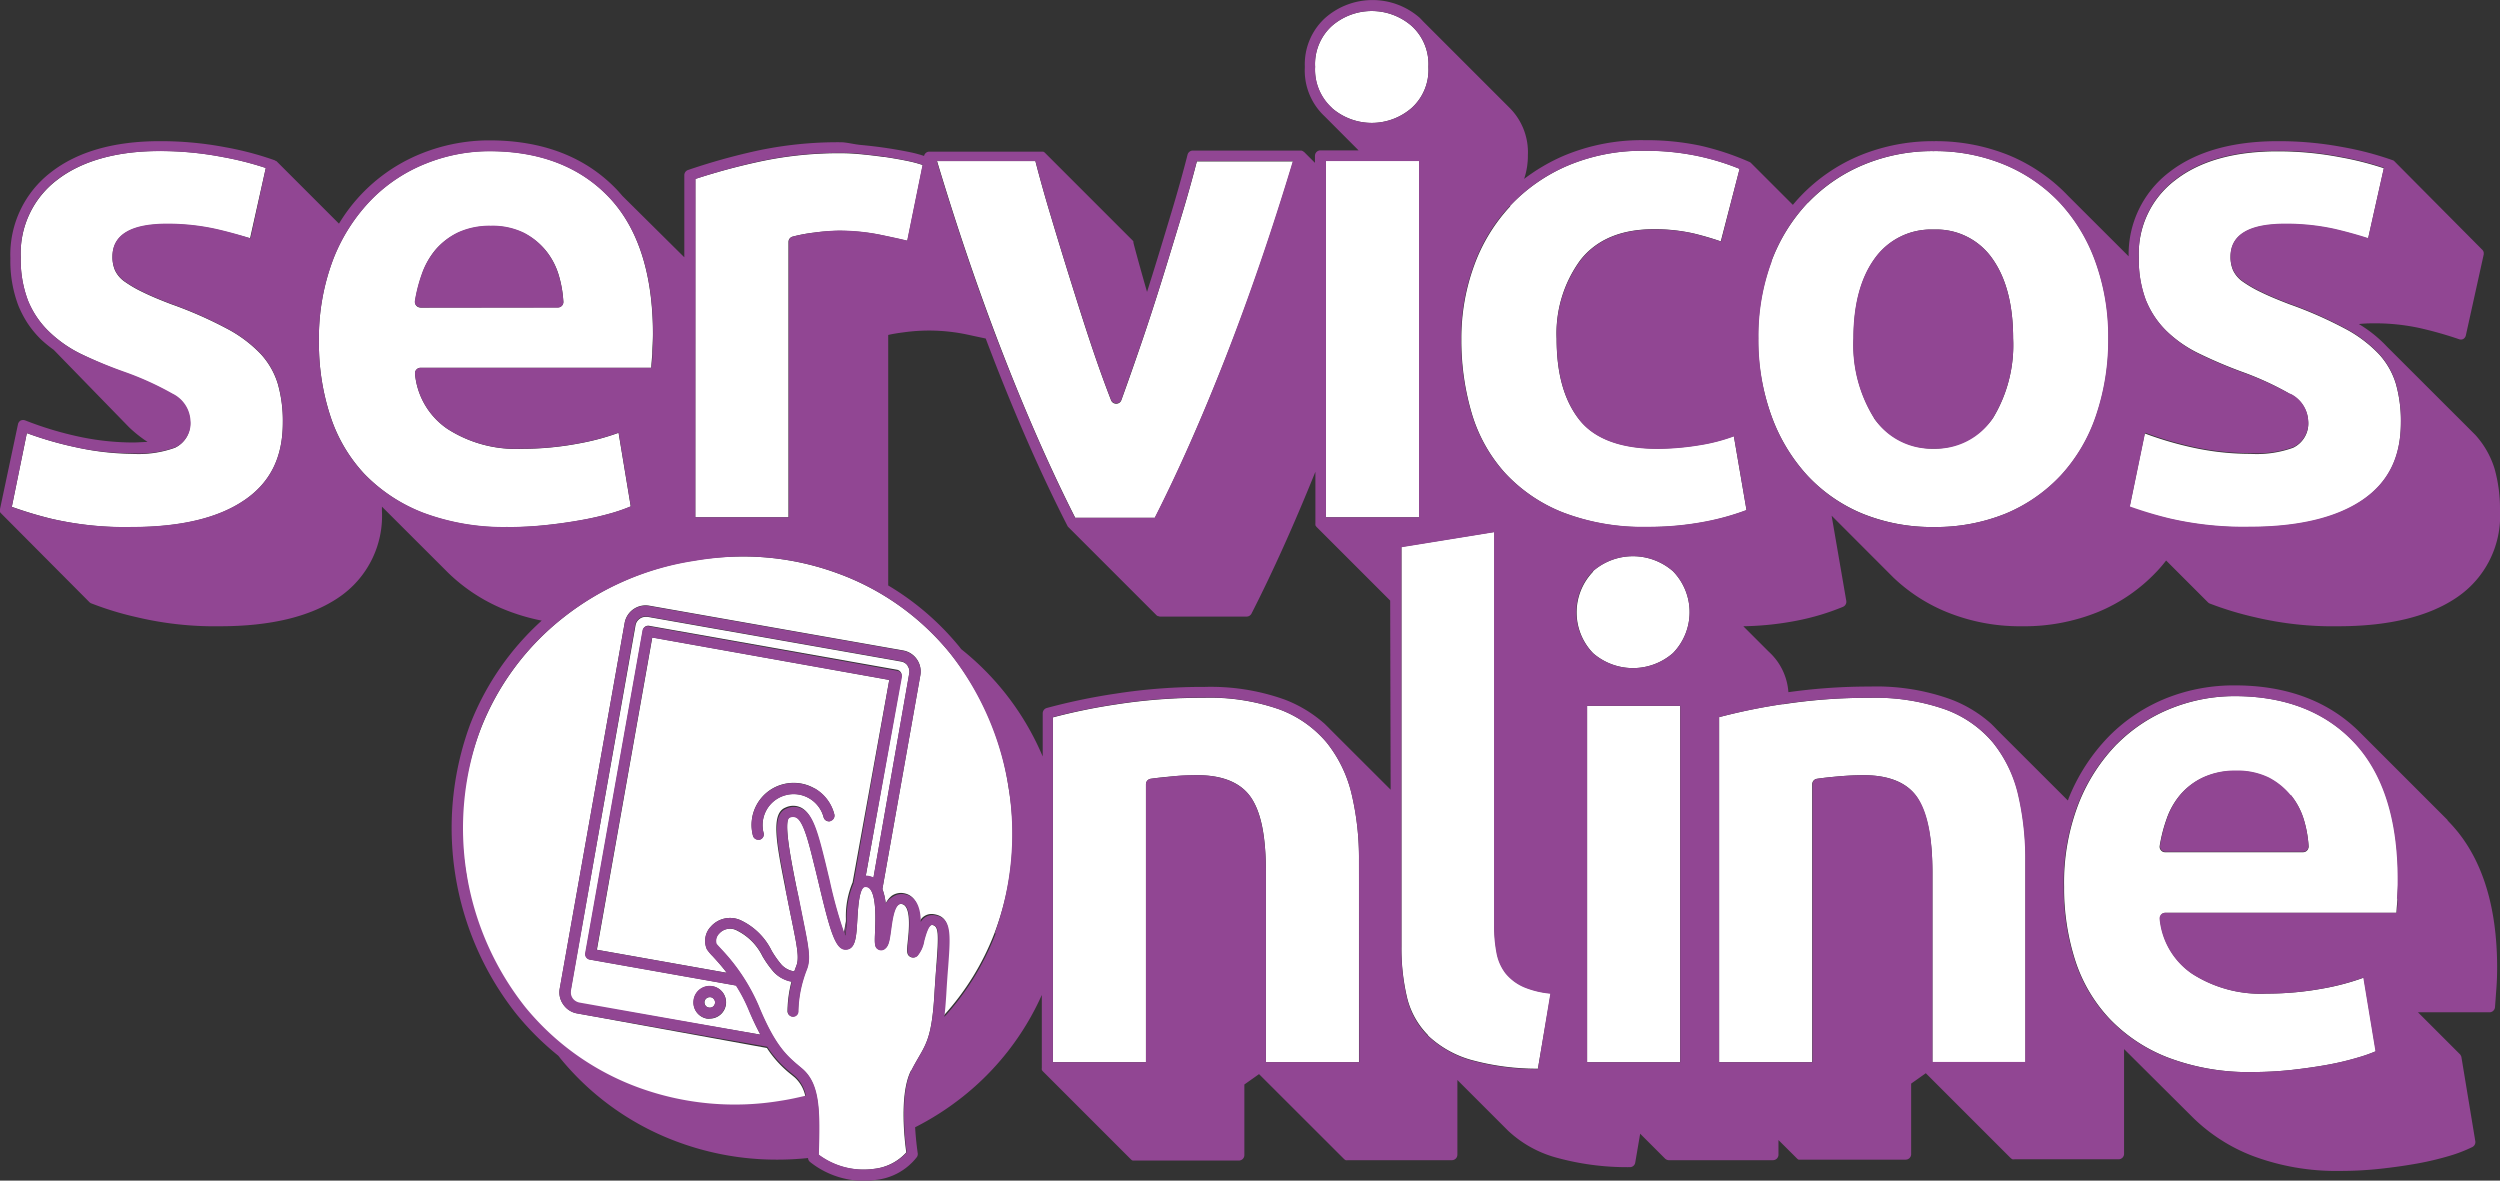
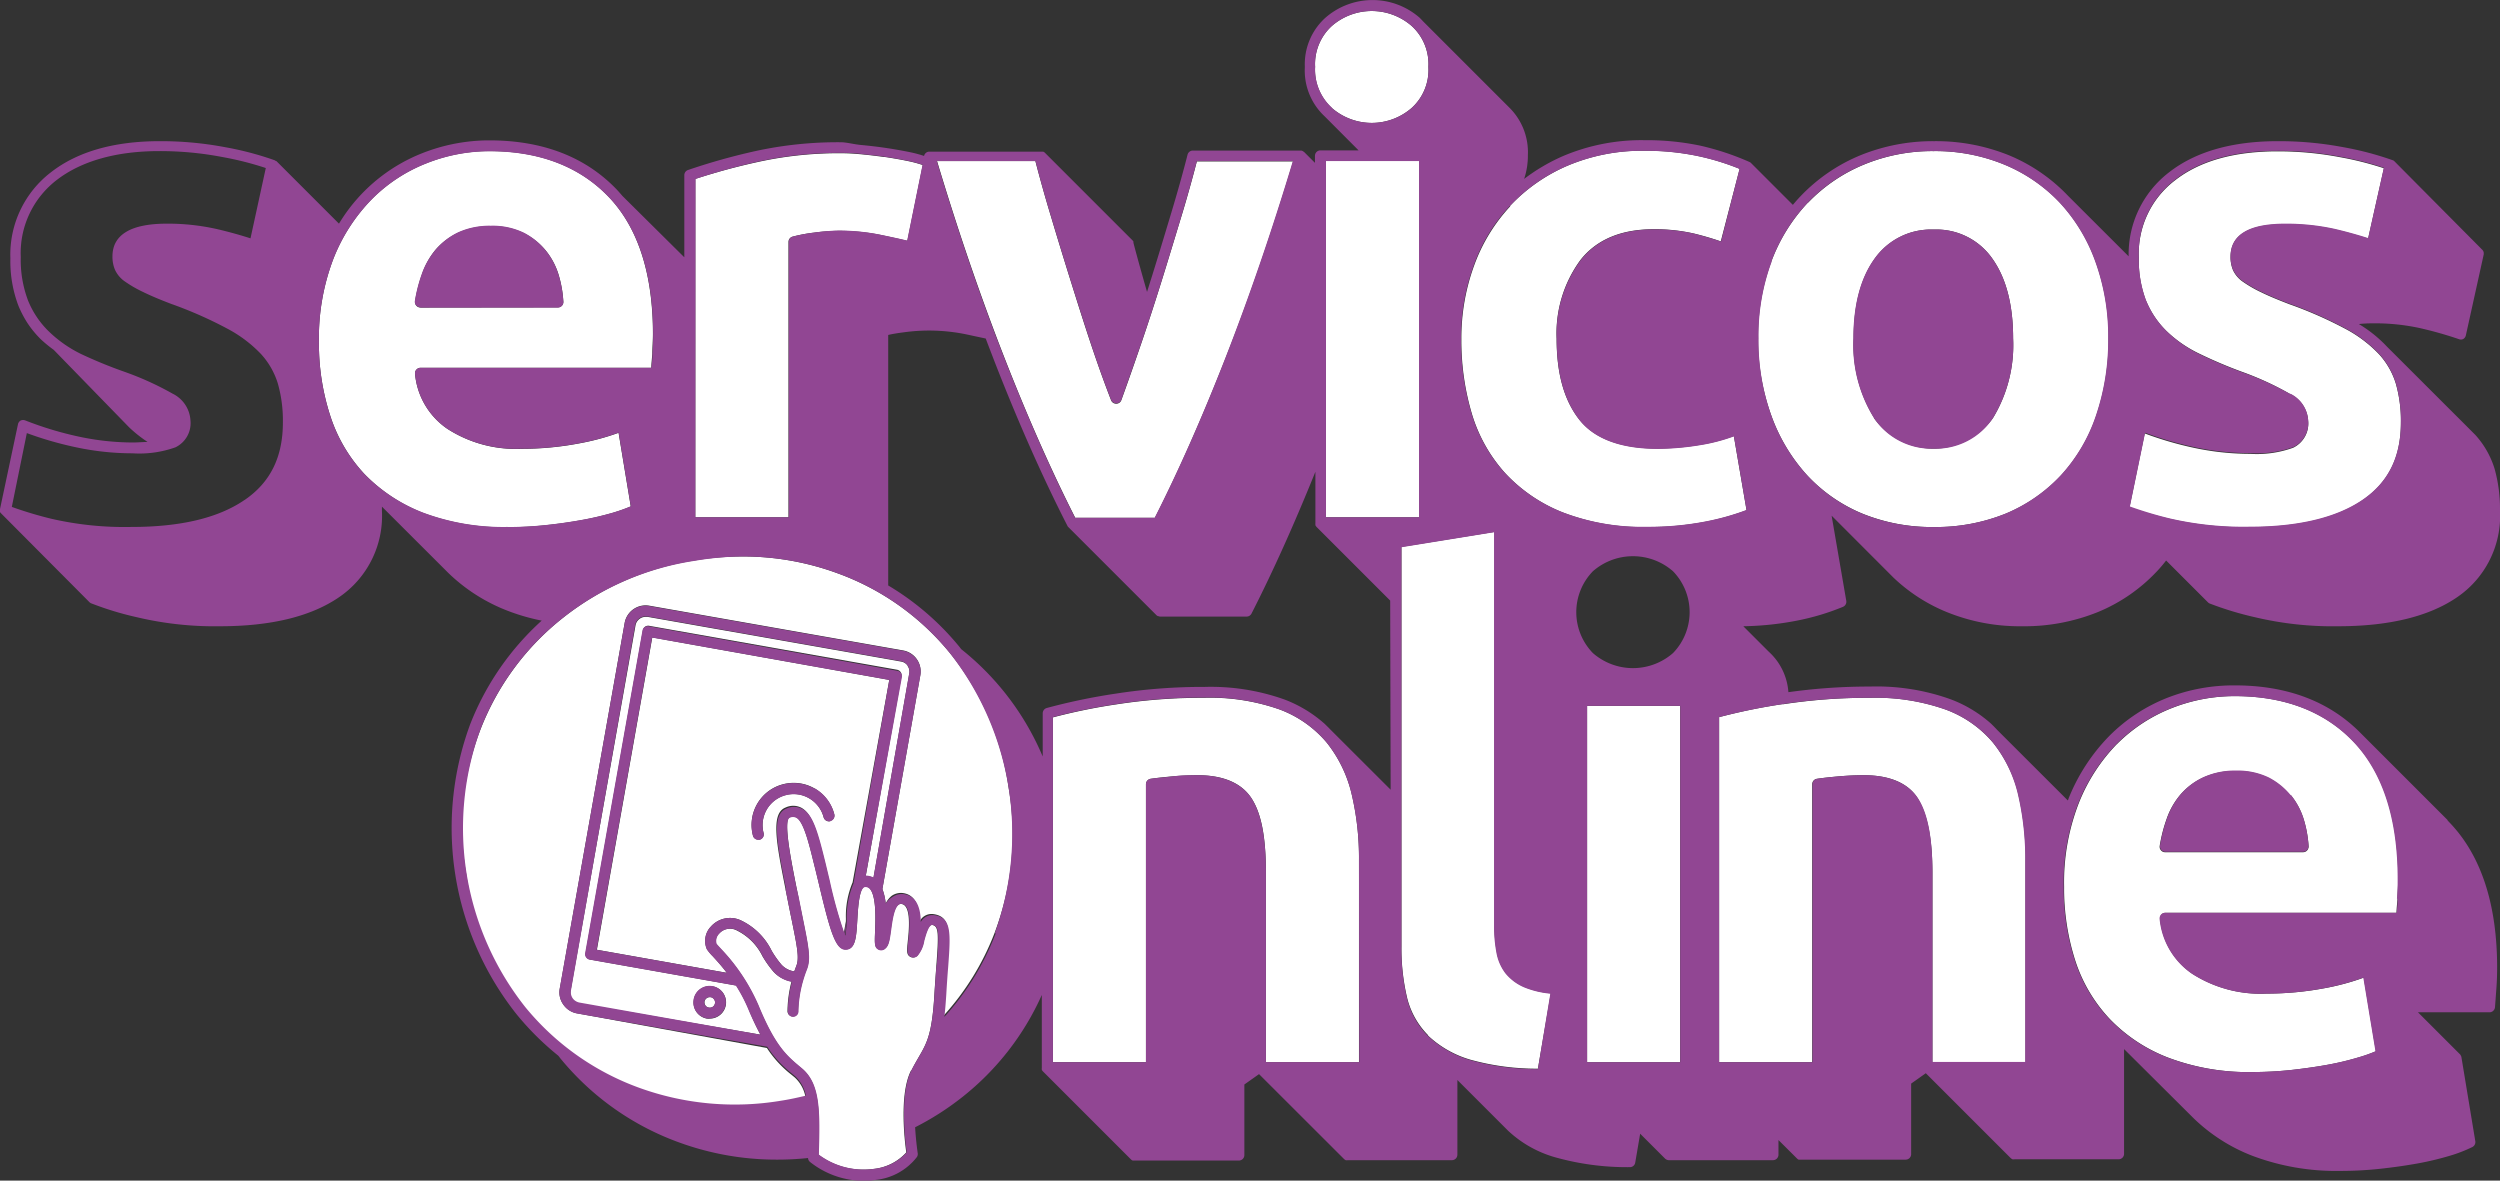
<svg xmlns="http://www.w3.org/2000/svg" width="279.44" height="131.96" viewBox="0 0 279.44 131.96">
  <rect x="0" y="0" width="279.44" height="131.96" fill="#333333" stroke="none" />
  <defs>
    <style>.a{fill:none;}.b{clip-path:url(#a);}.c{fill:#914693;}.d{fill:#fff;}</style>
    <clipPath id="a" transform="translate(0 0)">
      <rect class="a" width="279.44" height="131.97" />
    </clipPath>
  </defs>
  <g class="b">
    <path class="c" d="M10.21,67.44h0a.63.63,0,0,1-.2-.13.59.59,0,0,0,.18.13" transform="translate(0 0)" />
    <path class="c" d="M116.64,119.78a.66.66,0,0,1-.12-.17.66.66,0,0,0,.12.17" transform="translate(0 0)" />
-     <path class="c" d="M116.5,119.56a.71.71,0,0,1,0-.21.78.78,0,0,0,0,.21" transform="translate(0 0)" />
    <path class="c" d="M145.42,16.78a.47.47,0,0,1,.16,0,.47.47,0,0,0-.16,0" transform="translate(0 0)" />
    <path class="c" d="M116.26,16.77h0" transform="translate(0 0)" />
    <path class="c" d="M116.45,16.81l.1.05-.1-.05" transform="translate(0 0)" />
-     <path class="c" d="M195.47,18a.5.5,0,0,1,.14.1.71.71,0,0,0-.14-.1" transform="translate(0 0)" />
    <path class="c" d="M267.43,17.83a.57.57,0,0,1,.13.08l-.13-.08" transform="translate(0 0)" />
    <path class="c" d="M.06,57.28a.78.78,0,0,1,0-.14.78.78,0,0,0,0,.14" transform="translate(0 0)" />
-     <path class="c" d="M0,57.09a1.28,1.28,0,0,1,0-.19,1.28,1.28,0,0,0,0,.19" transform="translate(0 0)" />
-     <path class="d" d="M1.32,56.65A43.46,43.46,0,0,0,5.8,58a36.65,36.65,0,0,0,8.94.92c5.42,0,9.65-1,12.57-3s4.3-4.81,4.3-8.68a15.19,15.19,0,0,0-.56-4.34,8.68,8.68,0,0,0-1.89-3.31,14.64,14.64,0,0,0-3.79-2.85A45.75,45.75,0,0,0,19.13,34c-1.26-.48-2.31-.92-3.14-1.33a13.56,13.56,0,0,1-2-1.15,3.21,3.21,0,0,1-1.14-1.31,3.73,3.73,0,0,1-.28-1.49c0-2.43,2-3.66,6.07-3.66a24.37,24.37,0,0,1,5.49.57c1.35.31,2.63.66,3.82,1l1.76-7.86a35.73,35.73,0,0,0-4.86-1.23,36.88,36.88,0,0,0-7.07-.66C13,16.89,9.11,18,6.38,20.12a10.3,10.3,0,0,0-4.06,8.65,12.86,12.86,0,0,0,.81,4.84A10.11,10.11,0,0,0,5.41,37,14,14,0,0,0,9,39.54a51.24,51.24,0,0,0,4.9,2.08,33.79,33.79,0,0,1,5.34,2.43,3.56,3.56,0,0,1,2,3,3,3,0,0,1-1.68,3,12,12,0,0,1-4.79.68A30.34,30.34,0,0,1,8.52,50,39.32,39.32,0,0,1,3,48.41Z" transform="translate(0 0)" />
    <path class="d" d="M41.56,22.26a19.82,19.82,0,0,0-4.28,6.62,24.74,24.74,0,0,0-1.63,9.34,26,26,0,0,0,1.26,8.23A17.28,17.28,0,0,0,40.75,53a18.39,18.39,0,0,0,6.57,4.34,25.62,25.62,0,0,0,9.42,1.59,41.15,41.15,0,0,0,4.3-.23c1.43-.15,2.8-.35,4.05-.58a33.84,33.84,0,0,0,3.41-.8,20.1,20.1,0,0,0,2-.71l-1.36-8.23a27.24,27.24,0,0,1-4.44,1.19,34.1,34.1,0,0,1-6.4.6A14.16,14.16,0,0,1,50,47.93a8.36,8.36,0,0,1-3.61-6.14.62.62,0,0,1,.61-.68H72.8c0-.47.07-1,.11-1.57,0-.8.07-1.54.07-2.18,0-6.73-1.65-11.88-4.9-15.31s-7.75-5.16-13.37-5.16a19.09,19.09,0,0,0-7.08,1.37,17.73,17.73,0,0,0-6.07,4M47,34.38a.62.62,0,0,1-.47-.22.61.61,0,0,1-.14-.49,17.15,17.15,0,0,1,.77-3A8.67,8.67,0,0,1,48.7,27.9,7.63,7.63,0,0,1,51.24,26a8.47,8.47,0,0,1,3.62-.72,8,8,0,0,1,3.68.77A7.68,7.68,0,0,1,61,28a8,8,0,0,1,1.44,2.71,12.92,12.92,0,0,1,.53,3,.6.6,0,0,1-.17.46.61.61,0,0,1-.44.19Z" transform="translate(0 0)" />
    <path class="d" d="M98.8,17.55c-.89-.13-1.77-.23-2.62-.31s-1.61-.11-2.21-.11a42,42,0,0,0-9.35,1A71.49,71.49,0,0,0,77.72,20V57.82H88.13V27.05a.61.61,0,0,1,.43-.59A17.4,17.4,0,0,1,91,26a22.59,22.59,0,0,1,2.7-.2,23.76,23.76,0,0,1,4.65.44c1.13.24,2.16.46,3.07.68l1.72-8.47a13.44,13.44,0,0,0-1.68-.45c-.87-.18-1.75-.33-2.62-.46" transform="translate(0 0)" />
    <path class="d" d="M115.74,18h-11c2.36,7.86,4.9,15.24,7.54,22s5.32,12.78,7.91,17.88h8.9c2.59-5.1,5.25-11.11,7.91-17.88s5.17-14.08,7.54-21.95H133.78c-.49,1.88-1.07,4-1.73,6.15s-1.43,4.73-2.2,7.19-1.53,4.8-2.31,7.08-1.49,4.31-2.2,6.26a.6.6,0,0,1-.57.4.62.62,0,0,1-.58-.39c-.73-1.88-1.49-4-2.25-6.27s-1.51-4.65-2.27-7.08-1.49-4.81-2.2-7.19c-.66-2.19-1.24-4.26-1.73-6.15" transform="translate(0 0)" />
    <rect class="d" x="148.21" y="17.99" width="10.4" height="39.83" />
    <path class="d" d="M147,7.48a5.76,5.76,0,0,0,1.86,4.58,6.79,6.79,0,0,0,8.94,0,5.73,5.73,0,0,0,1.86-4.58,5.76,5.76,0,0,0-1.86-4.57,6.79,6.79,0,0,0-8.94,0A5.76,5.76,0,0,0,147,7.48" transform="translate(0 0)" />
    <path class="d" d="M168.81,23.06a19.44,19.44,0,0,0-4.05,6.66,23.56,23.56,0,0,0-1.41,8.18,28.65,28.65,0,0,0,1.18,8.37,17.28,17.28,0,0,0,3.7,6.6,17.65,17.65,0,0,0,6.45,4.41,24.86,24.86,0,0,0,9.45,1.63,33.5,33.5,0,0,0,6.59-.61,28,28,0,0,0,4.5-1.27l-1.42-8.29a20,20,0,0,1-3.88,1,29.65,29.65,0,0,1-4.62.4c-4.14,0-7.1-1.11-8.8-3.28s-2.51-5.15-2.51-9a13.85,13.85,0,0,1,2.67-8.81c1.8-2.28,4.55-3.43,8.17-3.43a19.56,19.56,0,0,1,4.51.48c1.08.26,2.09.56,3,.88l2.11-8.11a27.55,27.55,0,0,0-4.71-1.44,28.17,28.17,0,0,0-5.88-.58,21.29,21.29,0,0,0-8.65,1.67,19.3,19.3,0,0,0-6.43,4.5" transform="translate(0 0)" />
    <path class="d" d="M202.09,22.64A19.43,19.43,0,0,0,198,29.22a24.1,24.1,0,0,0-1.48,8.6A24.92,24.92,0,0,0,198,46.47a19.81,19.81,0,0,0,4,6.66,17.67,17.67,0,0,0,6.15,4.27,20.62,20.62,0,0,0,8,1.51,20.85,20.85,0,0,0,8.08-1.51,17.76,17.76,0,0,0,6.15-4.27,18.67,18.67,0,0,0,3.92-6.65,26.17,26.17,0,0,0,1.38-8.66,24.55,24.55,0,0,0-1.45-8.6,19.18,19.18,0,0,0-4-6.59,18,18,0,0,0-6.15-4.22,20.22,20.22,0,0,0-7.92-1.52,20,20,0,0,0-7.84,1.52,18.33,18.33,0,0,0-6.2,4.23m7.37,24.08a15.49,15.49,0,0,1-2.3-8.9c0-3.7.78-6.67,2.3-8.82a7.73,7.73,0,0,1,6.67-3.34A7.62,7.62,0,0,1,222.76,29c1.5,2.16,2.26,5.12,2.26,8.82a15.75,15.75,0,0,1-2.25,8.9,8.17,8.17,0,0,1-13.31,0" transform="translate(0 0)" />
    <path class="d" d="M239.88,33.61A10.11,10.11,0,0,0,242.16,37a14,14,0,0,0,3.63,2.51,51.24,51.24,0,0,0,4.9,2.08A33.79,33.79,0,0,1,256,44.05a3.56,3.56,0,0,1,2,3,3,3,0,0,1-1.68,3,12,12,0,0,1-4.79.68,30.24,30.24,0,0,1-6.29-.67,39.06,39.06,0,0,1-5.51-1.61l-1.7,8.24A43.46,43.46,0,0,0,242.55,58a36.65,36.65,0,0,0,8.94.92c5.42,0,9.65-1,12.57-3s4.3-4.81,4.3-8.68a15.19,15.19,0,0,0-.56-4.34,8.61,8.61,0,0,0-1.89-3.31,14.64,14.64,0,0,0-3.79-2.85A45.75,45.75,0,0,0,255.88,34c-1.25-.48-2.31-.92-3.14-1.33a13.56,13.56,0,0,1-2-1.15,3.21,3.21,0,0,1-1.14-1.31,3.73,3.73,0,0,1-.28-1.49c0-2.43,2-3.66,6.07-3.66a25,25,0,0,1,5.49.56c1.35.31,2.63.67,3.82,1.05l1.76-7.86a35.73,35.73,0,0,0-4.86-1.23,36.85,36.85,0,0,0-7.06-.66c-4.84,0-8.67,1.09-11.41,3.23a10.3,10.3,0,0,0-4.06,8.65,12.86,12.86,0,0,0,.81,4.84" transform="translate(0 0)" />
    <path class="d" d="M117.69,118.73h10.4V87.66a.62.62,0,0,1,.53-.61c.74-.11,1.59-.2,2.53-.28s1.86-.12,2.71-.12c2.92,0,4.95.89,6.06,2.63s1.58,4.39,1.58,8.29v21.16h10.4V96.16a31.07,31.07,0,0,0-.84-7.5A14.55,14.55,0,0,0,148.29,83,12.63,12.63,0,0,0,143,79.29,23.48,23.48,0,0,0,134.56,78a62.2,62.2,0,0,0-9.74.73,65.49,65.49,0,0,0-7.13,1.46Z" transform="translate(0 0)" />
    <path class="d" d="M159.62,115.75a11.64,11.64,0,0,0,4.75,2.7,27.66,27.66,0,0,0,7.53,1l1.44-8.42a10.22,10.22,0,0,1-2.89-.69,5.45,5.45,0,0,1-2.15-1.6,5.38,5.38,0,0,1-1-2.36,15.39,15.39,0,0,1-.25-2.93v-44l-10.4,1.68v44.67a24,24,0,0,0,.64,5.75,9,9,0,0,0,2.34,4.16" transform="translate(0 0)" />
    <rect class="d" x="177.4" y="78.9" width="10.4" height="39.83" />
-     <path class="d" d="M178.09,63.88a6.56,6.56,0,0,0,0,9.15A6.8,6.8,0,0,0,187,73a6.56,6.56,0,0,0,0-9.15,6.8,6.8,0,0,0-8.95,0" transform="translate(0 0)" />
    <path class="d" d="M199.29,78.7a65.49,65.49,0,0,0-7.13,1.46v38.57h10.4V87.66a.61.61,0,0,1,.53-.61c.74-.11,1.59-.2,2.53-.28s1.86-.12,2.7-.12c2.92,0,5,.89,6.06,2.63S216,93.67,216,97.57v21.16h10.41V96.16a31.52,31.52,0,0,0-.84-7.5A14.55,14.55,0,0,0,222.76,83a12.63,12.63,0,0,0-5.25-3.68A23.48,23.48,0,0,0,209,78a62.11,62.11,0,0,0-9.74.73" transform="translate(0 0)" />
    <path class="d" d="M236.62,83.17a20.11,20.11,0,0,0-4.27,6.63,24.49,24.49,0,0,0-1.63,9.33,26.4,26.4,0,0,0,1.25,8.24,17.26,17.26,0,0,0,3.85,6.52,18,18,0,0,0,6.57,4.34,25.36,25.36,0,0,0,9.41,1.6,41.48,41.48,0,0,0,4.31-.23c1.43-.16,2.79-.35,4.05-.58a31.22,31.22,0,0,0,3.41-.81,17.08,17.08,0,0,0,2-.7l-1.36-8.23a27.24,27.24,0,0,1-4.44,1.19,34.79,34.79,0,0,1-6.4.59,14.13,14.13,0,0,1-8.32-2.22,8.37,8.37,0,0,1-3.61-6.13.65.65,0,0,1,.16-.48.59.59,0,0,1,.45-.2h25.82c0-.48.07-1,.11-1.57,0-.8.08-1.54.08-2.19,0-6.72-1.65-11.87-4.91-15.3s-7.74-5.16-13.37-5.16a19.19,19.19,0,0,0-7.07,1.36,17.91,17.91,0,0,0-6.08,4m19.44,5.73a8,8,0,0,1,1.44,2.71,13.11,13.11,0,0,1,.54,3,.66.66,0,0,1-.17.45.61.61,0,0,1-.45.2H242a.58.58,0,0,1-.46-.22.6.6,0,0,1-.14-.49,16.93,16.93,0,0,1,.77-3,8.43,8.43,0,0,1,1.55-2.73,7.54,7.54,0,0,1,2.55-1.91,8.44,8.44,0,0,1,3.62-.73,8,8,0,0,1,3.67.77,7.82,7.82,0,0,1,2.46,2" transform="translate(0 0)" />
    <path class="d" d="M112.73,88a31.11,31.11,0,0,0-6.49-14.93,28.89,28.89,0,0,0-12.65-9A30.6,30.6,0,0,0,83,62.2a33.51,33.51,0,0,0-5.33.44A31.31,31.31,0,0,0,63,69a29.45,29.45,0,0,0-9.29,12.53,30.42,30.42,0,0,0-1.59,16.21,30.75,30.75,0,0,0,6.58,15,29.4,29.4,0,0,0,12.74,9,31.34,31.34,0,0,0,15.9,1.42c.91-.14,1.81-.34,2.69-.55a3.88,3.88,0,0,0-1.2-2.18l-.35-.29a12.32,12.32,0,0,1-2.76-3L64.5,113.27a2.37,2.37,0,0,1-1.54-1,2.31,2.31,0,0,1-.39-1.78l7.25-40.86a2.38,2.38,0,0,1,2.77-1.93l28.35,5a2.38,2.38,0,0,1,1.93,2.77L98.63,99.37A6.6,6.6,0,0,1,99,101a2.38,2.38,0,0,1,.66-.86,1.79,1.79,0,0,1,1.32-.31c1.41.22,1.79,1.64,1.84,3.11a1.49,1.49,0,0,1,1.55-.76c1.92.29,1.79,2,1.51,5.83q-.11,1.32-.21,3.06c-.06,1-.13,1.77-.21,2.47a29.35,29.35,0,0,0,5.72-9.29A31,31,0,0,0,112.73,88" transform="translate(0 0)" />
    <path class="d" d="M101.47,74.43a1.12,1.12,0,0,0-.75-.48l-28.34-5h-.21a1.16,1.16,0,0,0-1.14,1l-7.26,40.85a1.18,1.18,0,0,0,.94,1.35L85,115.65a29.44,29.44,0,0,1-1.29-2.79,17.44,17.44,0,0,0-1.41-2.7l-16.35-2.9a.61.61,0,0,1-.4-.26.6.6,0,0,1-.1-.45l6.41-36.11a.6.6,0,0,1,.71-.49l27.7,4.91a.63.63,0,0,1,.4.26.62.62,0,0,1,.1.46l-4,22.34a1.92,1.92,0,0,1,.86.21l4-22.83a1.12,1.12,0,0,0-.19-.87M77.55,111.72a1.82,1.82,0,0,1,2.11-1.47,1.82,1.82,0,0,1,1.47,2.11,1.83,1.83,0,0,1-1.79,1.5,1.73,1.73,0,0,1-.32,0,1.82,1.82,0,0,1-1.47-2.11" transform="translate(0 0)" />
    <path class="d" d="M78.75,111.94a.63.63,0,0,0,.1.44.56.56,0,0,0,.38.24.59.59,0,0,0,.45-.09.6.6,0,0,0,.14-.83.58.58,0,0,0-.38-.24h-.1a.6.6,0,0,0-.34.11.59.59,0,0,0-.25.38" transform="translate(0 0)" />
    <path class="c" d="M79,113.83a1.73,1.73,0,0,0,.32,0,1.83,1.83,0,0,0,1.79-1.5,1.82,1.82,0,0,0-2.83-1.81,1.8,1.8,0,0,0-.75,1.17A1.82,1.82,0,0,0,79,113.83m.42-2.37a.58.58,0,0,1,.38.24.58.58,0,0,1-.59.92.56.56,0,0,1-.38-.24.63.63,0,0,1-.1-.44.59.59,0,0,1,.25-.38.6.6,0,0,1,.34-.11h.1" transform="translate(0 0)" />
    <path class="d" d="M72.91,71.26l-6.19,34.9,14.53,2.58c-.6-.78-1.16-1.4-1.57-1.85a4.92,4.92,0,0,1-.66-.79,2.31,2.31,0,0,1,.44-2.53,2.86,2.86,0,0,1,3.32-.71,7.32,7.32,0,0,1,3.47,3.41,10.76,10.76,0,0,0,1.11,1.57,2.44,2.44,0,0,0,1.42.74l.24-.64c.34-.85.07-2.17-.52-5.08-.14-.67-.29-1.42-.46-2.27l-.25-1.25c-1-5.06-1.67-8.4,0-9.07a2,2,0,0,1,1.75,0c1.25.65,1.81,2.72,2.63,6l.48,2a51.09,51.09,0,0,0,1.67,6l.23-1.3c0-.12,0-.24,0-.34a9.71,9.71,0,0,1,.75-4L99.4,76Zm19.9,20.53a.62.62,0,0,1-.75-.44,3.47,3.47,0,0,0-6.35-.88,3.5,3.5,0,0,0-.36,2.63.61.61,0,0,1-.44.75l-.15,0a.61.61,0,0,1-.6-.46,4.69,4.69,0,0,1,3.36-5.73A4.69,4.69,0,0,1,93.25,91a.61.61,0,0,1-.44.75" transform="translate(0 0)" />
    <path class="c" d="M94.44,104.59a14.86,14.86,0,0,0,.14-1.49l-.23,1.3a1.72,1.72,0,0,0,.09.19" transform="translate(0 0)" />
    <path class="d" d="M101.87,119.66c.29-.59.57-1.06.81-1.48.94-1.62,1.51-2.6,1.77-7.18.07-1.17.15-2.19.21-3.08.27-3.57.26-4.42-.47-4.53-.41-.06-.72,1-.92,1.77a3.46,3.46,0,0,1-.76,1.69.67.67,0,0,1-.75.11c-.45-.24-.4-.66-.3-1.69.13-1.21.43-4-.66-4.22a.47.47,0,0,0-.39.08c-.53.39-.72,1.88-.85,2.87s-.22,1.7-.61,2a.68.68,0,0,1-.74.12c-.47-.23-.45-.67-.4-2s.16-4-.61-4.83a.66.66,0,0,0-.49-.19c-.67,0-.8,2.41-.88,3.69-.11,1.85-.18,3.19-1.17,3.32-1.24.16-1.82-1.81-3.17-7.5-.16-.67-.32-1.35-.49-2-.58-2.37-1.18-4.83-2-5.25a.82.82,0,0,0-.73,0c-.75.29.18,4.92.73,7.69l.25,1.25c.16.85.32,1.6.45,2.27.66,3.25.94,4.59.46,5.77-.13.33-.25.67-.35,1h0a13.39,13.39,0,0,0-.6,3.64.6.6,0,0,1-.58.64h0a.61.61,0,0,1-.61-.58,13.7,13.7,0,0,1,.45-3.33,3.61,3.61,0,0,1-2-1.08,11.76,11.76,0,0,1-1.25-1.76A6.32,6.32,0,0,0,82.35,104a1.64,1.64,0,0,0-2,.37,1.16,1.16,0,0,0-.3,1.12c0,.08.29.34.5.57a21.43,21.43,0,0,1,4.2,6.33c1.85,4.5,3.15,5.6,4.52,6.76l.36.3c2.06,1.76,2,4.89,1.85,9.62a8.4,8.4,0,0,0,6.16,1.59,5.71,5.71,0,0,0,3.66-1.85c-.18-1.25-.81-6.52.53-9.15" transform="translate(0 0)" />
    <path class="c" d="M273.59,91.67s0,0,0,0l-9.78-9.78h0c-3.47-3.5-8.18-5.28-14-5.28A20.39,20.39,0,0,0,242.25,78a18.94,18.94,0,0,0-6.49,4.27,21.24,21.24,0,0,0-4.55,7c0,.06-.05.13-.08.2l-7.92-7.91c-.22-.24-.45-.47-.69-.7l0,0h0A14.37,14.37,0,0,0,218,78.15,24.54,24.54,0,0,0,209,76.74a65,65,0,0,0-9.1.63,6.74,6.74,0,0,0-2.2-4.53h0L194.86,70a33.86,33.86,0,0,0,5.95-.62A27,27,0,0,0,206,67.83a.62.62,0,0,0,.37-.67l-1.64-9.52h0l6.88,6.89,0,0h0a19.05,19.05,0,0,0,5.86,3.83A21.64,21.64,0,0,0,226,70a21.9,21.9,0,0,0,8.55-1.61,18.89,18.89,0,0,0,6.57-4.56,14.27,14.27,0,0,0,1-1.18l4.67,4.67h0a.59.59,0,0,0,.18.13h0A36.68,36.68,0,0,0,252.09,69a37.63,37.63,0,0,0,9.25,1c5.67,0,10.13-1.08,13.27-3.22a11,11,0,0,0,4.83-9.7,16.74,16.74,0,0,0-.61-4.7,10,10,0,0,0-2.16-3.78l0,0h0l-.7-.7-9.15-9.14a14.49,14.49,0,0,0-3.16-2.54,15.12,15.12,0,0,1,1.6-.08,23.66,23.66,0,0,1,5.21.53,42.88,42.88,0,0,1,4.35,1.23.62.62,0,0,0,.5,0,.64.64,0,0,0,.3-.4l2-9.06v0a.86.86,0,0,0,0-.16.43.43,0,0,0,0-.05.75.75,0,0,0-.05-.16v0a.71.71,0,0,0-.1-.14L267.61,18h0l0,0a.57.57,0,0,0-.13-.08l0,0a35,35,0,0,0-5.57-1.47,38.48,38.48,0,0,0-7.3-.67c-5.11,0-9.2,1.17-12.16,3.48a11.55,11.55,0,0,0-4.52,9.39l-6.77-6.76h0a19.32,19.32,0,0,0-6.55-4.51,21.71,21.71,0,0,0-8.4-1.6,21.49,21.49,0,0,0-8.32,1.6,19.51,19.51,0,0,0-6.6,4.52c-.31.32-.6.65-.89,1l-4.68-4.68h0a.5.5,0,0,0-.14-.1h0A29.66,29.66,0,0,0,190,16.27a29.33,29.33,0,0,0-6.14-.6,22.45,22.45,0,0,0-9.14,1.77A21.16,21.16,0,0,0,170.36,20a8.14,8.14,0,0,0,.42-2.68,7,7,0,0,0-2.06-5.28h0l-9.6-9.6-.19-.2L158.7,2h0l0,0a8,8,0,0,0-10.57,0,7,7,0,0,0-2.28,5.49A7,7,0,0,0,148.06,13h0l3.8,3.81h-4.27a.61.61,0,0,0-.61.61v.78l-1.21-1.21a.53.53,0,0,0-.1-.06.4.4,0,0,0-.25-.1l-.09,0h-12a.61.61,0,0,0-.59.46c-.51,2-1.13,4.21-1.84,6.57s-1.42,4.72-2.19,7.18c-.17.53-.33,1.06-.5,1.59-.57-2-1.08-3.8-1.52-5.49,0,0,0,0,0-.05l0-.09a.61.61,0,0,0-.07-.1l0,0-9.85-9.85,0,0-.07-.05-.1-.05-.08,0H103.88a.61.61,0,0,0-.49.25.54.54,0,0,0-.1.23,14.55,14.55,0,0,0-1.62-.43c-.9-.18-1.8-.34-2.69-.47s-1.82-.24-2.69-.32S94.61,15.9,94,15.9a43.16,43.16,0,0,0-9.62,1A70.86,70.86,0,0,0,76.91,19a.61.61,0,0,0-.42.58v9.18l-6.93-6.87c-.19-.23-.39-.45-.59-.67-3.49-3.67-8.29-5.53-14.26-5.53a20.4,20.4,0,0,0-7.53,1.44A19,19,0,0,0,37.89,25l-7-7h0l-.05,0-.12-.08,0,0a35,35,0,0,0-5.57-1.47,38.48,38.48,0,0,0-7.3-.67c-5.11,0-9.2,1.17-12.16,3.48a11.6,11.6,0,0,0-4.53,9.62,14.06,14.06,0,0,0,.9,5.3A12.35,12.35,0,0,0,3,36v0a11.06,11.06,0,0,0,1.55,1.91A14,14,0,0,0,6,39.1l8.42,8.65h0a14.24,14.24,0,0,0,2.08,1.65c-.5,0-1.05.06-1.66.06a29.21,29.21,0,0,1-6-.65,38.24,38.24,0,0,1-6-1.81.67.67,0,0,0-.52,0,.63.63,0,0,0-.31.42L0,56.9a1.28,1.28,0,0,0,0,.19.09.09,0,0,1,0,0,.78.78,0,0,0,0,.14v0a.76.76,0,0,0,.11.14L10,67.31h0a.63.63,0,0,0,.2.13h0A35,35,0,0,0,15.34,69a37.63,37.63,0,0,0,9.25,1c5.67,0,10.13-1.08,13.27-3.22a11,11,0,0,0,4.83-9.7c0-.16,0-.3,0-.45L50.07,64l0,0a19.65,19.65,0,0,0,6.62,4.25,22.9,22.9,0,0,0,3.86,1.12,30.62,30.62,0,0,0-8,11.6,33.48,33.48,0,0,0,5.19,32.4A31.44,31.44,0,0,0,62.4,118c.08.09.15.19.22.28a30.57,30.57,0,0,0,13.27,9.41,31.74,31.74,0,0,0,11,1.93,33,33,0,0,0,3.43-.18.59.59,0,0,0,.21.43,9.72,9.72,0,0,0,6,2.12,8.26,8.26,0,0,0,1.31-.1,6.69,6.69,0,0,0,4.63-2.54.6.6,0,0,0,.11-.45s-.2-1.29-.29-2.9a31.14,31.14,0,0,0,5.28-3.38,30.26,30.26,0,0,0,8.88-11.41v8.16h0a.71.71,0,0,0,0,.21s0,0,0,0a.66.66,0,0,0,.12.17h0l9.85,9.85h0a.57.57,0,0,0,.18.12l.06,0a.76.76,0,0,0,.16,0h11.66a.61.61,0,0,0,.61-.61v-7.89l1.64-1.16,9.49,9.48h0a.72.72,0,0,0,.2.14.59.59,0,0,0,.23,0h11.63a.61.61,0,0,0,.62-.61v-8.35l5.62,5.62a12.78,12.78,0,0,0,5.25,3,29.69,29.69,0,0,0,8.41,1.12h0a.6.6,0,0,0,.6-.51l.55-3.23,2.78,2.78h0a.63.63,0,0,0,.2.13.52.52,0,0,0,.24.05h11.63a.61.61,0,0,0,.61-.61v-1.64l2.08,2.07h0a.66.66,0,0,0,.17.12l.07,0a.76.76,0,0,0,.16,0H213a.61.61,0,0,0,.62-.61v-7.89l1.64-1.16,9.48,9.48h0a.9.9,0,0,0,.2.14.67.67,0,0,0,.24,0h11.63a.61.61,0,0,0,.61-.61V117.26L245.2,125h0a19.55,19.55,0,0,0,6.56,4.19,26.59,26.59,0,0,0,9.87,1.69,41.28,41.28,0,0,0,4.44-.24c1.46-.16,2.86-.36,4.14-.59a33.66,33.66,0,0,0,3.54-.84,16.19,16.19,0,0,0,2.6-1,.62.62,0,0,0,.33-.65l-1.56-9.44s0,0,0,0a.69.69,0,0,0-.07-.15.41.41,0,0,0-.05-.09l0,0-4.73-4.73h8a.62.62,0,0,0,.61-.57c.05-.62.1-1.34.16-2.15s.08-1.59.08-2.27c0-7.05-1.77-12.48-5.25-16.15l-.29-.3M256,44.05a33.79,33.79,0,0,0-5.34-2.43,51.24,51.24,0,0,1-4.9-2.08A14,14,0,0,1,242.16,37a10.11,10.11,0,0,1-2.28-3.42,12.86,12.86,0,0,1-.81-4.84,10.3,10.3,0,0,1,4.06-8.65c2.73-2.14,6.57-3.23,11.4-3.23a36.88,36.88,0,0,1,7.07.66,35.73,35.73,0,0,1,4.86,1.23l-1.76,7.86c-1.19-.38-2.47-.74-3.82-1.05a25,25,0,0,0-5.49-.56c-4,0-6.07,1.23-6.07,3.66a3.73,3.73,0,0,0,.28,1.49,3.21,3.21,0,0,0,1.14,1.31,13.56,13.56,0,0,0,2,1.15c.83.41,1.88.85,3.14,1.33a45.75,45.75,0,0,1,6.24,2.75,14.64,14.64,0,0,1,3.79,2.85,8.61,8.61,0,0,1,1.89,3.31,15.19,15.19,0,0,1,.56,4.34c0,3.87-1.4,6.71-4.3,8.68s-7.15,3-12.57,3a36.65,36.65,0,0,1-8.94-.92,43.46,43.46,0,0,1-4.48-1.34l1.7-8.24a39.32,39.32,0,0,0,5.5,1.61,30.34,30.34,0,0,0,6.3.67,12,12,0,0,0,4.79-.68A3,3,0,0,0,258,47a3.56,3.56,0,0,0-2-3M198,29.22a19.43,19.43,0,0,1,4.08-6.58,18.33,18.33,0,0,1,6.2-4.23,20,20,0,0,1,7.84-1.52,20.22,20.22,0,0,1,7.92,1.52,18,18,0,0,1,6.15,4.22,19.18,19.18,0,0,1,4,6.59,24.55,24.55,0,0,1,1.45,8.6,26.17,26.17,0,0,1-1.38,8.66,18.58,18.58,0,0,1-3.92,6.65,17.86,17.86,0,0,1-6.15,4.27,20.85,20.85,0,0,1-8.08,1.51,20.62,20.62,0,0,1-8-1.51A17.67,17.67,0,0,1,202,53.13a19.81,19.81,0,0,1-4-6.66,24.92,24.92,0,0,1-1.44-8.65,23.88,23.88,0,0,1,1.48-8.6M148.9,12.06h0A5.76,5.76,0,0,1,147,7.48a5.76,5.76,0,0,1,1.86-4.57,6.79,6.79,0,0,1,8.94,0,5.76,5.76,0,0,1,1.86,4.57,5.73,5.73,0,0,1-1.86,4.58,6.79,6.79,0,0,1-8.94,0M148.21,18h10.4V57.82h-10.4Zm-32.47,0c.49,1.89,1.07,4,1.73,6.15.71,2.38,1.45,4.8,2.2,7.19s1.52,4.81,2.27,7.08,1.52,4.39,2.25,6.27a.62.62,0,0,0,.58.39.6.6,0,0,0,.57-.4c.71-2,1.44-4.05,2.2-6.26s1.56-4.66,2.31-7.08,1.51-4.88,2.2-7.19,1.24-4.27,1.73-6.15h10.73c-2.37,7.87-4.91,15.25-7.54,22s-5.32,12.78-7.91,17.88h-8.9c-2.59-5.1-5.25-11.11-7.91-17.88S107.07,25.85,104.71,18Zm-38,2a71.49,71.49,0,0,1,6.9-1.91,42,42,0,0,1,9.35-1c.6,0,1.35,0,2.21.11s1.73.18,2.62.31,1.75.28,2.62.46a13.44,13.44,0,0,1,1.68.45l-1.72,8.47c-.91-.22-1.94-.44-3.07-.67a23,23,0,0,0-4.65-.45A22.59,22.59,0,0,0,91,26a17.4,17.4,0,0,0-2.4.45.61.61,0,0,0-.43.59V57.82H77.72ZM27.31,55.9c-2.92,2-7.15,3-12.57,3A36.65,36.65,0,0,1,5.8,58a43.46,43.46,0,0,1-4.48-1.34L3,48.41A39.32,39.32,0,0,0,8.52,50a30.34,30.34,0,0,0,6.3.67A12,12,0,0,0,19.61,50a3,3,0,0,0,1.68-3,3.56,3.56,0,0,0-2-3,33.79,33.79,0,0,0-5.34-2.43A51.24,51.24,0,0,1,9,39.54,14,14,0,0,1,5.41,37a10.11,10.11,0,0,1-2.28-3.42,12.86,12.86,0,0,1-.81-4.84,10.3,10.3,0,0,1,4.06-8.65C9.11,18,13,16.89,17.78,16.89a36.88,36.88,0,0,1,7.07.66,35.73,35.73,0,0,1,4.86,1.23L28,26.64c-1.19-.38-2.47-.74-3.82-1.05A25,25,0,0,0,18.64,25c-4,0-6.07,1.23-6.07,3.66a3.73,3.73,0,0,0,.28,1.49A3.21,3.21,0,0,0,14,31.49a13.56,13.56,0,0,0,2,1.15c.83.41,1.88.85,3.14,1.33a45.75,45.75,0,0,1,6.24,2.75,14.64,14.64,0,0,1,3.79,2.85,8.61,8.61,0,0,1,1.89,3.31,15.19,15.19,0,0,1,.56,4.34c0,3.87-1.4,6.71-4.3,8.68m29.43,3a25.62,25.62,0,0,1-9.42-1.59A18.39,18.39,0,0,1,40.75,53a17.28,17.28,0,0,1-3.84-6.53,26.06,26.06,0,0,1-1.26-8.24,24.73,24.73,0,0,1,1.63-9.33,19.82,19.82,0,0,1,4.28-6.62,17.73,17.73,0,0,1,6.07-4,19.09,19.09,0,0,1,7.08-1.37c5.62,0,10.12,1.74,13.37,5.16S73,30.63,73,37.36c0,.64,0,1.38-.07,2.18,0,.57-.08,1.1-.12,1.57H47a.62.62,0,0,0-.46.21.58.58,0,0,0-.15.47A8.36,8.36,0,0,0,50,47.93a14.16,14.16,0,0,0,8.32,2.22,33.92,33.92,0,0,0,6.39-.6,26.69,26.69,0,0,0,4.44-1.19l1.36,8.23a19,19,0,0,1-2,.71,33.84,33.84,0,0,1-3.41.8c-1.26.23-2.62.43-4.05.58a41.15,41.15,0,0,1-4.3.23m47.92,49c-.06.89-.14,1.91-.21,3.08-.26,4.58-.83,5.56-1.77,7.18-.24.42-.52.89-.82,1.48-1.33,2.63-.7,7.9-.52,9.15a5.71,5.71,0,0,1-3.66,1.85,8.4,8.4,0,0,1-6.16-1.59c.13-4.73.21-7.86-1.85-9.62l-.36-.3c-1.37-1.16-2.67-2.26-4.52-6.76a21.63,21.63,0,0,0-4.2-6.33c-.21-.23-.45-.49-.5-.57a1.14,1.14,0,0,1,.3-1.12,1.64,1.64,0,0,1,2-.37,6.32,6.32,0,0,1,2.86,2.92,11.16,11.16,0,0,0,1.25,1.75,3.57,3.57,0,0,0,2,1.09,13.2,13.2,0,0,0-.45,3.33.6.6,0,0,0,.61.58h0a.6.6,0,0,0,.58-.64,13.39,13.39,0,0,1,.6-3.64h0c.1-.33.22-.67.35-1,.47-1.18.2-2.53-.46-5.77-.13-.67-.29-1.42-.45-2.27L89,99.1c-.55-2.77-1.48-7.4-.73-7.69a.82.82,0,0,1,.73,0c.82.42,1.42,2.88,2,5.25.17.67.33,1.35.49,2,1.35,5.69,1.93,7.66,3.16,7.5,1-.13,1.07-1.47,1.18-3.32.07-1.28.21-3.66.88-3.69a.66.66,0,0,1,.49.19c.77.78.67,3.41.61,4.83s-.07,1.76.4,2A.68.68,0,0,0,99,106c.38-.34.47-1,.61-2s.32-2.48.85-2.87a.43.43,0,0,1,.39-.08c1.09.17.79,3,.66,4.22-.1,1-.15,1.45.3,1.69a.67.67,0,0,0,.75-.11,3.46,3.46,0,0,0,.76-1.69c.2-.73.51-1.83.92-1.77.73.11.74,1,.47,4.53M87.79,99.34l.25,1.25c.17.85.32,1.6.46,2.27.59,2.91.86,4.23.52,5.07l-.24.65a2.44,2.44,0,0,1-1.42-.74,10.76,10.76,0,0,1-1.11-1.57,7.32,7.32,0,0,0-3.47-3.41,2.86,2.86,0,0,0-3.32.71A2.31,2.31,0,0,0,79,106.1a5.41,5.41,0,0,0,.66.79c.41.45,1,1.07,1.57,1.85l-14.54-2.58,6.2-34.9L99.4,76l-4,22.75a9.87,9.87,0,0,0-.76,4c0,.1,0,.22,0,.34a14.86,14.86,0,0,1-.14,1.49,1.72,1.72,0,0,1-.09-.19,51.09,51.09,0,0,1-1.67-6l-.48-2c-.82-3.33-1.38-5.4-2.63-6a2,2,0,0,0-1.75,0c-1.7.67-1,4,0,9.07m12.93-23.76a.62.62,0,0,0-.1-.46.63.63,0,0,0-.4-.26L72.52,70a.6.6,0,0,0-.71.49L65.4,106.55a.6.6,0,0,0,.1.45.61.61,0,0,0,.4.26l16.35,2.9a17.44,17.44,0,0,1,1.41,2.7A29.44,29.44,0,0,0,85,115.65l-20.24-3.59a1.22,1.22,0,0,1-.75-.48,1.2,1.2,0,0,1-.19-.87L71,69.85a1.16,1.16,0,0,1,1.14-.95h.21l28.34,5a1.12,1.12,0,0,1,.75.48,1.1,1.1,0,0,1,.19.86l-4,22.84a1.92,1.92,0,0,0-.86-.21Zm10.47,28.67a29.35,29.35,0,0,1-5.72,9.29c.08-.7.15-1.51.21-2.47q.1-1.74.21-3.06c.28-3.8.41-5.54-1.51-5.83a1.49,1.49,0,0,0-1.55.76c0-1.47-.43-2.89-1.84-3.11a1.79,1.79,0,0,0-1.32.31A2.41,2.41,0,0,0,99,101a6.18,6.18,0,0,0-.37-1.63l4.24-23.86a2.38,2.38,0,0,0-1.93-2.77l-28.35-5a2.38,2.38,0,0,0-2.77,1.93L62.56,110.5a2.35,2.35,0,0,0,.4,1.78,2.33,2.33,0,0,0,1.54,1L85.76,117a12.32,12.32,0,0,0,2.76,3l.35.29a3.88,3.88,0,0,1,1.2,2.18c-.89.21-1.78.41-2.69.55a31.34,31.34,0,0,1-15.9-1.42,29.4,29.4,0,0,1-12.74-9,32.21,32.21,0,0,1-5-31.17A29.45,29.45,0,0,1,63,69a31.31,31.31,0,0,1,14.65-6.31A33.51,33.51,0,0,1,83,62.2a30.6,30.6,0,0,1,10.57,1.86,28.89,28.89,0,0,1,12.65,9,32.72,32.72,0,0,1,5,31.18m40.71,14.48H141.5V97.57c0-3.9-.52-6.61-1.58-8.29s-3.15-2.63-6.06-2.63c-.85,0-1.76,0-2.71.12s-1.79.17-2.53.28a.62.62,0,0,0-.53.61v31.07h-10.4V80.16a65.49,65.49,0,0,1,7.13-1.46,62.2,62.2,0,0,1,9.74-.73A23.48,23.48,0,0,1,143,79.29,12.63,12.63,0,0,1,148.29,83a14.55,14.55,0,0,1,2.77,5.69,31.07,31.07,0,0,1,.84,7.5Zm3.51-30.45-6.67-6.66q-.33-.34-.69-.69l0,0,0,0a14.48,14.48,0,0,0-4.5-2.73,24.56,24.56,0,0,0-8.93-1.41,63.41,63.41,0,0,0-9.93.75,67.88,67.88,0,0,0-7.73,1.61.62.62,0,0,0-.44.59v4.83a30.44,30.44,0,0,0-9.11-12l-.16-.21a30.22,30.22,0,0,0-8-6.91v-28c.46-.11,1-.2,1.77-.3a20.54,20.54,0,0,1,6.94.23l2.19.47c.33.88.67,1.75,1,2.61,2.73,7,5.47,13.12,8.13,18.32a.42.42,0,0,0,.11.15h0l9.85,9.85s0,0,0,0a.54.54,0,0,0,.16.1l.05,0a.46.46,0,0,0,.21.05h9.65a.62.62,0,0,0,.55-.34c2.34-4.58,4.74-9.9,7.14-15.85v5.74a1.29,1.29,0,0,0,0,.19.14.14,0,0,1,0,.06l.11.16h0l8.25,8.25ZM171.9,119.5a27.66,27.66,0,0,1-7.53-1,11.64,11.64,0,0,1-4.75-2.7,9,9,0,0,1-2.34-4.16,24,24,0,0,1-.64-5.75V61.17L167,59.49v44a15.39,15.39,0,0,0,.25,2.93,5.38,5.38,0,0,0,1,2.36,5.45,5.45,0,0,0,2.15,1.6,10.22,10.22,0,0,0,2.89.69Zm15.91-.77H177.4V78.9h10.41ZM187,73a6.8,6.8,0,0,1-8.95,0,6.56,6.56,0,0,1,0-9.15,6.8,6.8,0,0,1,8.95,0A6.56,6.56,0,0,1,187,73m-2.91-14.12a24.86,24.86,0,0,1-9.45-1.63,17.65,17.65,0,0,1-6.45-4.41,17.28,17.28,0,0,1-3.7-6.6,28.65,28.65,0,0,1-1.18-8.37,23.56,23.56,0,0,1,1.41-8.18,19,19,0,0,1,10.48-11.16,21.29,21.29,0,0,1,8.65-1.67,28.17,28.17,0,0,1,5.88.58,27.55,27.55,0,0,1,4.71,1.44L192.37,27c-.94-.32-2-.62-3-.88a19.56,19.56,0,0,0-4.51-.48c-3.62,0-6.37,1.15-8.17,3.43A13.85,13.85,0,0,0,174,37.9c0,3.82.84,6.84,2.51,9s4.66,3.28,8.8,3.28a29.65,29.65,0,0,0,4.62-.4,20,20,0,0,0,3.88-1L195.22,57a27.82,27.82,0,0,1-4.51,1.27,33.32,33.32,0,0,1-6.58.61m42.24,59.82H216V97.57c0-3.9-.51-6.61-1.58-8.29s-3.14-2.63-6.06-2.63q-1.27,0-2.7.12c-.94.08-1.8.17-2.54.28a.61.61,0,0,0-.52.61v31.07H192.15V80.16a66.25,66.25,0,0,1,7.14-1.46A62.11,62.11,0,0,1,209,78a23.48,23.48,0,0,1,8.48,1.32A12.63,12.63,0,0,1,222.76,83a14.69,14.69,0,0,1,2.77,5.69,31.52,31.52,0,0,1,.84,7.5ZM268,100.46c0,.57-.07,1.09-.11,1.57H242a.59.59,0,0,0-.45.2.65.65,0,0,0-.16.48,8.37,8.37,0,0,0,3.61,6.13,14.13,14.13,0,0,0,8.32,2.22,34.79,34.79,0,0,0,6.4-.59,27.24,27.24,0,0,0,4.44-1.19l1.36,8.23a17.08,17.08,0,0,1-2,.7,31.22,31.22,0,0,1-3.41.81c-1.26.23-2.62.42-4.05.58a41.48,41.48,0,0,1-4.31.23,25.36,25.36,0,0,1-9.41-1.6,18,18,0,0,1-6.57-4.34,17.26,17.26,0,0,1-3.85-6.52,26.4,26.4,0,0,1-1.25-8.24,24.49,24.49,0,0,1,1.63-9.33,20.11,20.11,0,0,1,4.27-6.63,17.91,17.91,0,0,1,6.08-4,19.19,19.19,0,0,1,7.07-1.36c5.63,0,10.13,1.73,13.37,5.16s4.91,8.58,4.91,15.3c0,.65,0,1.39-.08,2.19" transform="translate(0 0)" />
    <path class="c" d="M216.13,50.15a7.6,7.6,0,0,0,6.64-3.43,15.72,15.72,0,0,0,2.25-8.9c0-3.7-.76-6.66-2.26-8.82a7.62,7.62,0,0,0-6.63-3.34A7.73,7.73,0,0,0,209.46,29c-1.52,2.15-2.3,5.12-2.3,8.82a15.46,15.46,0,0,0,2.3,8.9,7.68,7.68,0,0,0,6.67,3.43" transform="translate(0 0)" />
    <path class="c" d="M256.06,88.9a7.82,7.82,0,0,0-2.46-2,8,8,0,0,0-3.67-.77,8.44,8.44,0,0,0-3.62.73,7.54,7.54,0,0,0-2.55,1.91,8.43,8.43,0,0,0-1.55,2.73,16.93,16.93,0,0,0-.77,3,.6.6,0,0,0,.14.49.58.58,0,0,0,.46.22h15.38a.61.61,0,0,0,.45-.2.66.66,0,0,0,.17-.45,13.11,13.11,0,0,0-.54-3,8,8,0,0,0-1.44-2.71" transform="translate(0 0)" />
    <path class="c" d="M47,34.38H62.36a.61.61,0,0,0,.44-.19.6.6,0,0,0,.17-.46,12.92,12.92,0,0,0-.53-3A8,8,0,0,0,61,28,7.68,7.68,0,0,0,58.54,26a8,8,0,0,0-3.68-.77,8.47,8.47,0,0,0-3.62.72A7.63,7.63,0,0,0,48.7,27.9a8.67,8.67,0,0,0-1.56,2.73,17.15,17.15,0,0,0-.77,3,.61.61,0,0,0,.14.49.62.62,0,0,0,.47.22" transform="translate(0 0)" />
    <path class="c" d="M91.08,88.17a4.66,4.66,0,0,0-3.56-.49,4.69,4.69,0,0,0-3.36,5.73.61.61,0,0,0,.6.46l.15,0a.61.61,0,0,0,.44-.75,3.5,3.5,0,0,1,.36-2.63,3.45,3.45,0,0,1,2.12-1.6,3.41,3.41,0,0,1,2.63.36,3.48,3.48,0,0,1,1.61,2.12A.61.61,0,1,0,93.25,91a4.6,4.6,0,0,0-2.17-2.87" transform="translate(0 0)" />
  </g>
</svg>